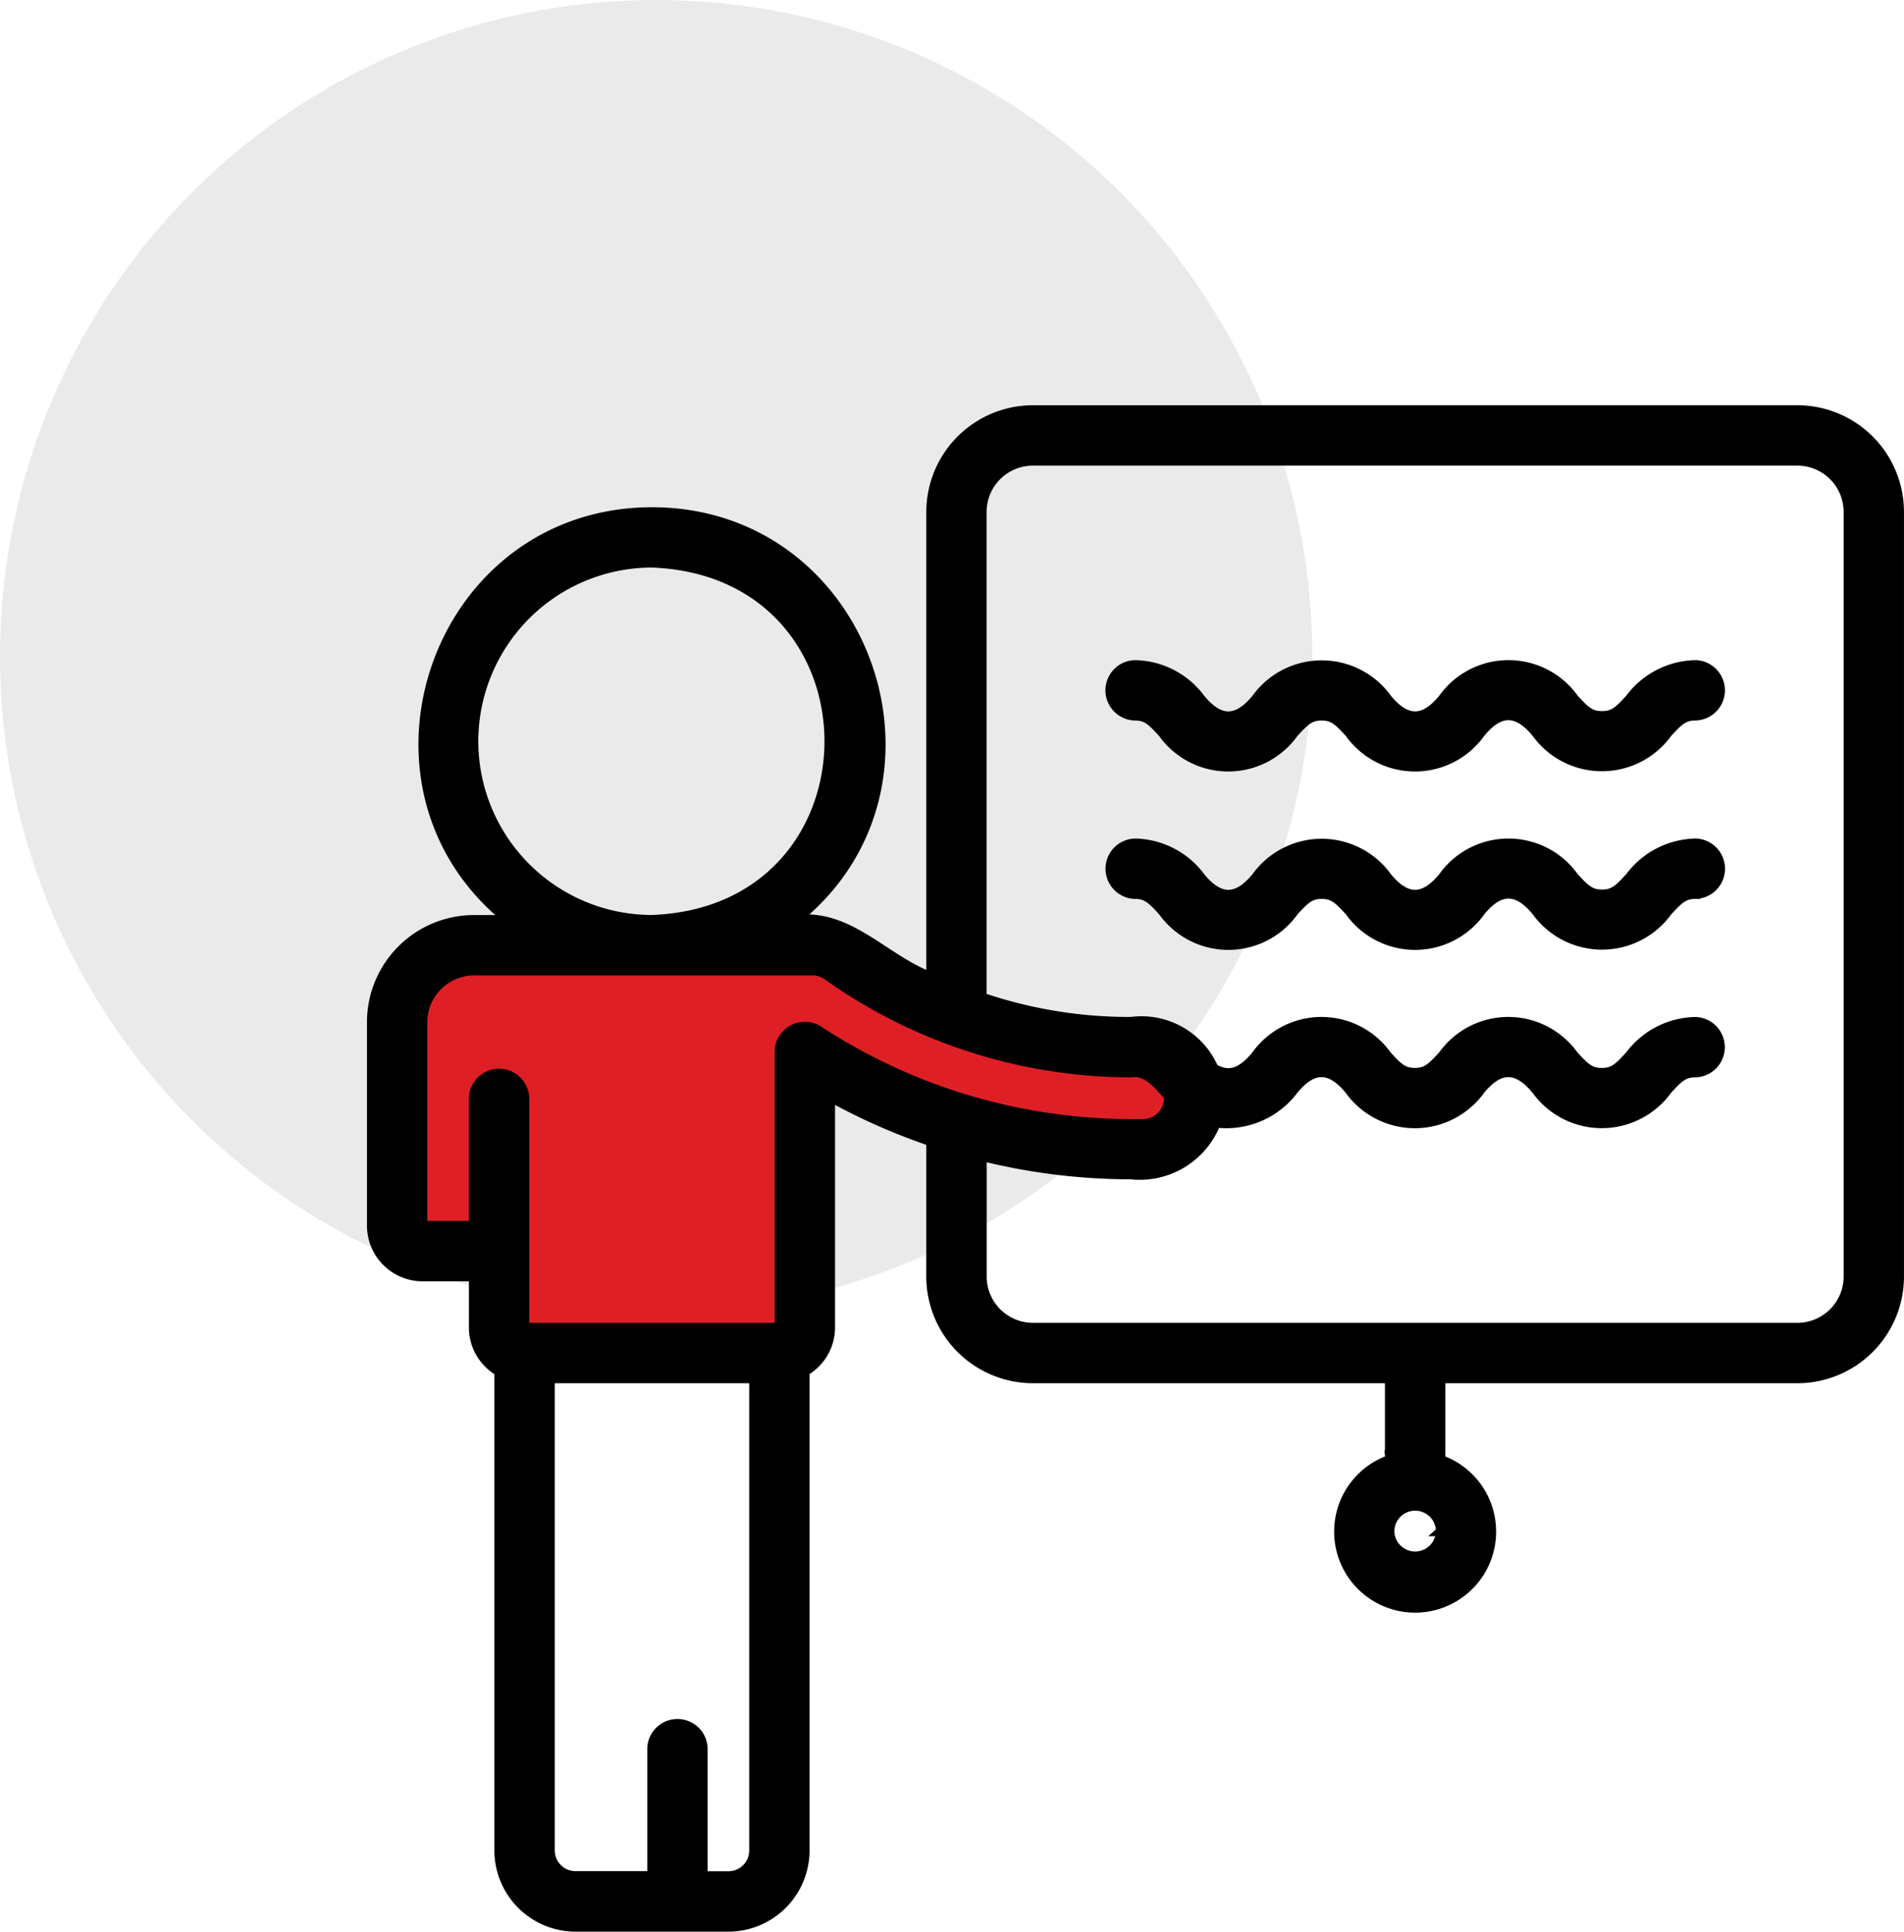
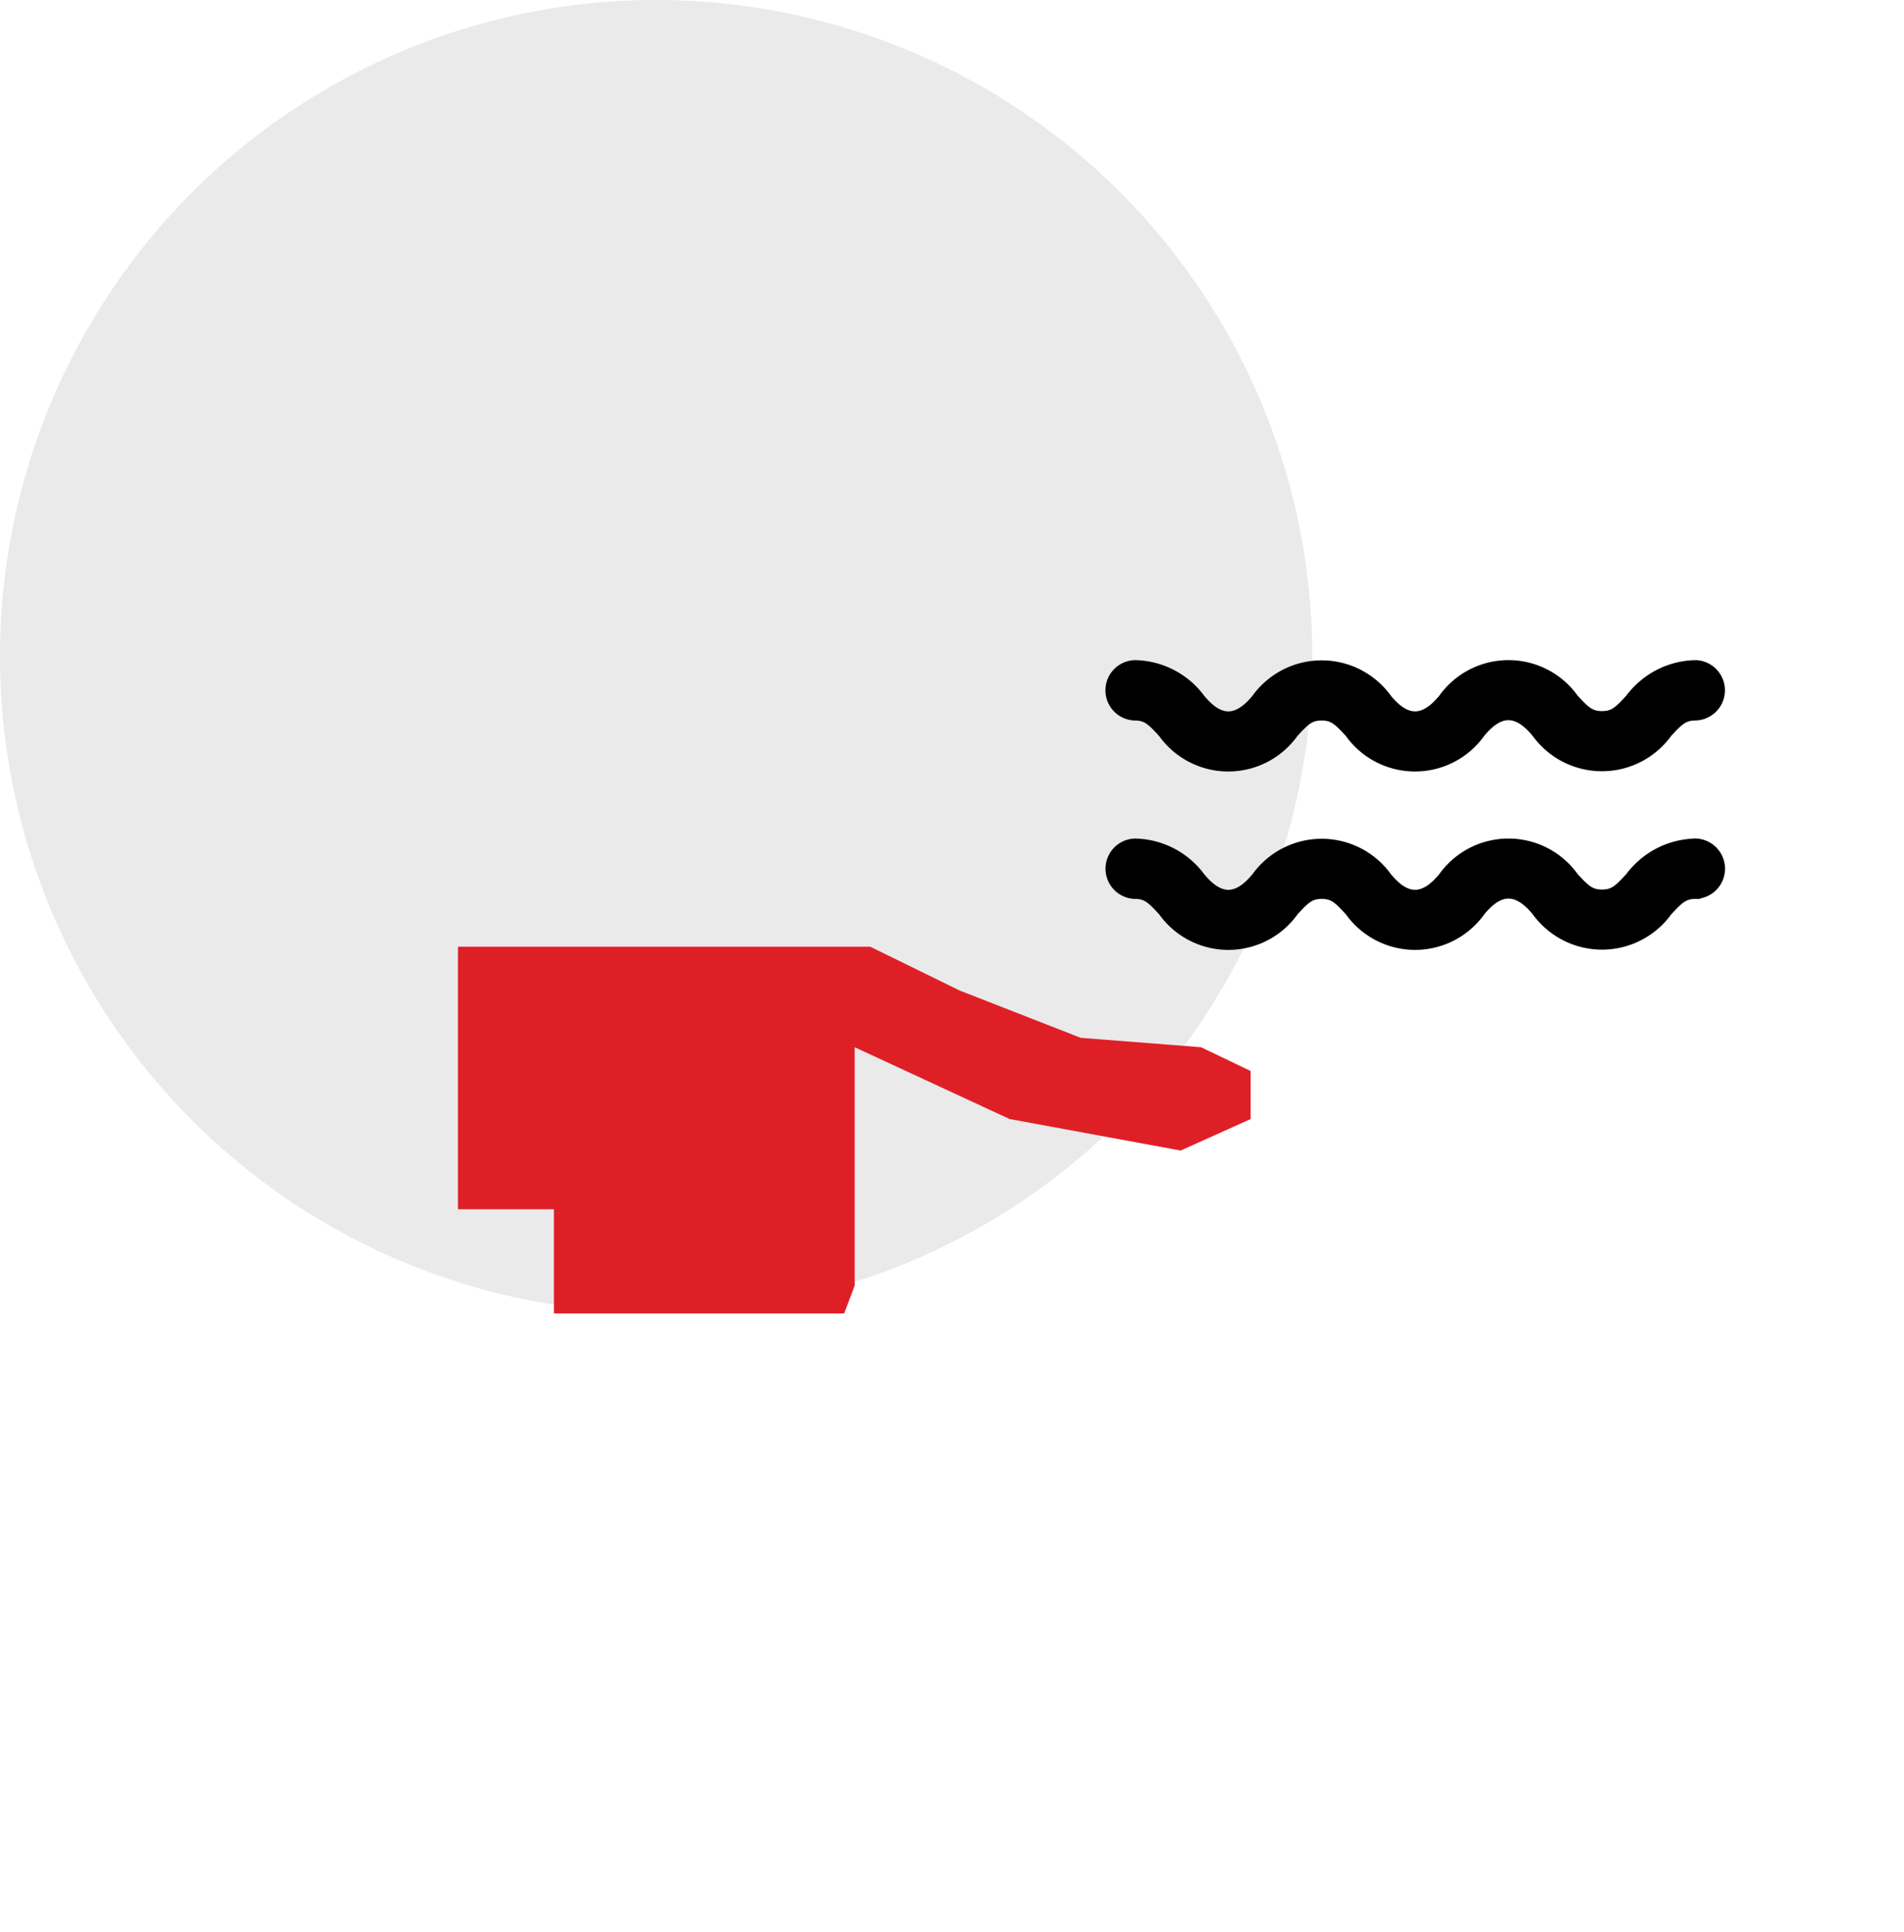
<svg xmlns="http://www.w3.org/2000/svg" width="80.965" height="82.115" viewBox="0 0 80.965 82.115">
  <g id="Group_68354" data-name="Group 68354" transform="translate(-803.195 -4659.772)">
    <circle id="Ellipse_197" data-name="Ellipse 197" cx="27.902" cy="27.902" r="27.902" transform="translate(803.195 4659.772)" fill="#eaeaea" />
    <g id="Group_68344" data-name="Group 68344" transform="translate(2.533 -13)">
      <g id="c9da12c4bfd69c098a6fd2c9a2aa8415" transform="translate(847.852 4701.035)">
        <path id="Path_19170" data-name="Path 19170" d="M55.9,17.5a3.553,3.553,0,0,0-2.788,1.435c-.477.52-.691.732-1.19.732s-.712-.211-1.192-.732a3.419,3.419,0,0,0-5.57,0c-.815.991-1.56.991-2.374,0a3.43,3.43,0,0,0-5.567,0c-.815.993-1.559.991-2.373,0A3.543,3.543,0,0,0,32.057,17.5a1.084,1.084,0,0,0,0,2.167c.5,0,.709.211,1.187.731a3.419,3.419,0,0,0,5.57,0c.477-.52.689-.731,1.184-.731s.71.211,1.187.731a3.419,3.419,0,0,0,5.57,0c.814-.994,1.563-.991,2.376,0a3.439,3.439,0,0,0,5.575,0c.479-.52.693-.732,1.192-.732a1.084,1.084,0,0,0,0-2.167Zm0,7.585a3.553,3.553,0,0,0-2.788,1.435c-.477.52-.691.732-1.19.732s-.712-.211-1.192-.732a3.419,3.419,0,0,0-5.57,0c-.815.991-1.56.991-2.374,0a3.43,3.43,0,0,0-5.567,0c-.815.993-1.559.991-2.373,0a3.543,3.543,0,0,0-2.785-1.436,1.084,1.084,0,0,0,0,2.167c.5,0,.709.211,1.187.731a3.419,3.419,0,0,0,5.57,0c.477-.52.689-.731,1.184-.731s.71.211,1.187.731a3.419,3.419,0,0,0,5.57,0c.814-.994,1.563-.991,2.376,0a3.439,3.439,0,0,0,5.575,0c.479-.52.693-.732,1.192-.732a1.084,1.084,0,0,0,0-2.167Z" transform="translate(-30.989 -17.5)" stroke="#000" stroke-width="0.4" />
      </g>
      <g id="Group_68345" data-name="Group 68345" transform="translate(816.467 4690.199)">
-         <path id="Path_19171" data-name="Path 19171" d="M-13872.012,10847.227l-2.442,1.867v11.161h4.08v4.427h12.343l.446-1.185V10851.5l6.591,3.053,7.271,1.338,2.976-1.338v-2.043l-2.108-1.01-5.117-.4-5.142-2.008-3.813-1.867Z" transform="translate(13875.682 -10824.408)" fill="#df1f26" />
-         <path id="Path_19169" data-name="Path 19169" d="M62.651,7.5H30.144a4.339,4.339,0,0,0-4.334,4.334V31.6c-1.975-.734-3.489-2.718-5.749-2.427,7.089-5.667,3.072-17.328-6.116-17.337-9.189.01-13.2,11.672-6.116,17.337H6.359a4.355,4.355,0,0,0-4.334,4.334v8.669a2.169,2.169,0,0,0,2.167,2.167H6.359v2.167a2.16,2.16,0,0,0,1.084,1.866V68.738a3.255,3.255,0,0,0,3.251,3.251h6.5a3.255,3.255,0,0,0,3.251-3.251V48.374a2.16,2.16,0,0,0,1.084-1.866v-9.8a26.33,26.33,0,0,0,4.28,1.889v5.744a4.339,4.339,0,0,0,4.334,4.334h15.17v3.251a1.065,1.065,0,0,0,.038.187,3.244,3.244,0,1,0,2.091,0,1.064,1.064,0,0,0,.038-.187V48.676h15.17a4.339,4.339,0,0,0,4.334-4.334V11.834A4.339,4.339,0,0,0,62.651,7.5ZM6.359,21.586A7.593,7.593,0,0,1,13.944,14c10.049.381,10.046,14.791,0,15.17A7.593,7.593,0,0,1,6.359,21.586ZM18.279,68.738a1.084,1.084,0,0,1-1.084,1.084H16.111V64.4a1.084,1.084,0,0,0-2.167,0v5.418H10.694A1.084,1.084,0,0,1,9.61,68.738V48.676h8.669ZM26.95,36.7a24.442,24.442,0,0,1-5.914-2.812,1.081,1.081,0,0,0-1.674.908V46.509H8.526V36.756a1.084,1.084,0,0,0-2.167,0v5.418H4.192V33.506a2.191,2.191,0,0,1,2.167-2.167H20.771a1.082,1.082,0,0,1,.628.2,22.36,22.36,0,0,0,12.916,4.134c.664-.1,1.08.433,1.6,1a1.09,1.09,0,0,1-1.131,1.17A24.548,24.548,0,0,1,26.95,36.7Zm20.53,18.478a1.084,1.084,0,0,1-2.167,0A1.084,1.084,0,0,1,47.481,55.177ZM64.818,44.341a2.169,2.169,0,0,1-2.167,2.167H30.144a2.17,2.17,0,0,1-2.167-2.167V39.228a26.455,26.455,0,0,0,6.339.779,3.475,3.475,0,0,0,3.614-2.2,3.58,3.58,0,0,0,3.3-1.4c.813-.991,1.558-.991,2.371,0a3.431,3.431,0,0,0,5.57,0c.814-.993,1.563-.99,2.376,0a3.439,3.439,0,0,0,5.575,0c.479-.522.693-.734,1.192-.734a1.084,1.084,0,0,0,0-2.167,3.559,3.559,0,0,0-2.789,1.435c-.477.52-.691.732-1.19.732s-.712-.211-1.192-.734a3.421,3.421,0,0,0-5.57,0c-.478.52-.691.732-1.188.732s-.71-.211-1.187-.732a3.418,3.418,0,0,0-5.567,0c-.592.705-1.114.952-1.8.549a3.35,3.35,0,0,0-3.518-1.983,19.492,19.492,0,0,1-6.339-1.036V11.834a2.17,2.17,0,0,1,2.167-2.167H62.651a2.169,2.169,0,0,1,2.167,2.167Z" transform="translate(-2.025 -7.5)" stroke="#000" stroke-width="0.4" />
+         <path id="Path_19171" data-name="Path 19171" d="M-13872.012,10847.227v11.161h4.08v4.427h12.343l.446-1.185V10851.5l6.591,3.053,7.271,1.338,2.976-1.338v-2.043l-2.108-1.01-5.117-.4-5.142-2.008-3.813-1.867Z" transform="translate(13875.682 -10824.408)" fill="#df1f26" />
      </g>
    </g>
  </g>
</svg>